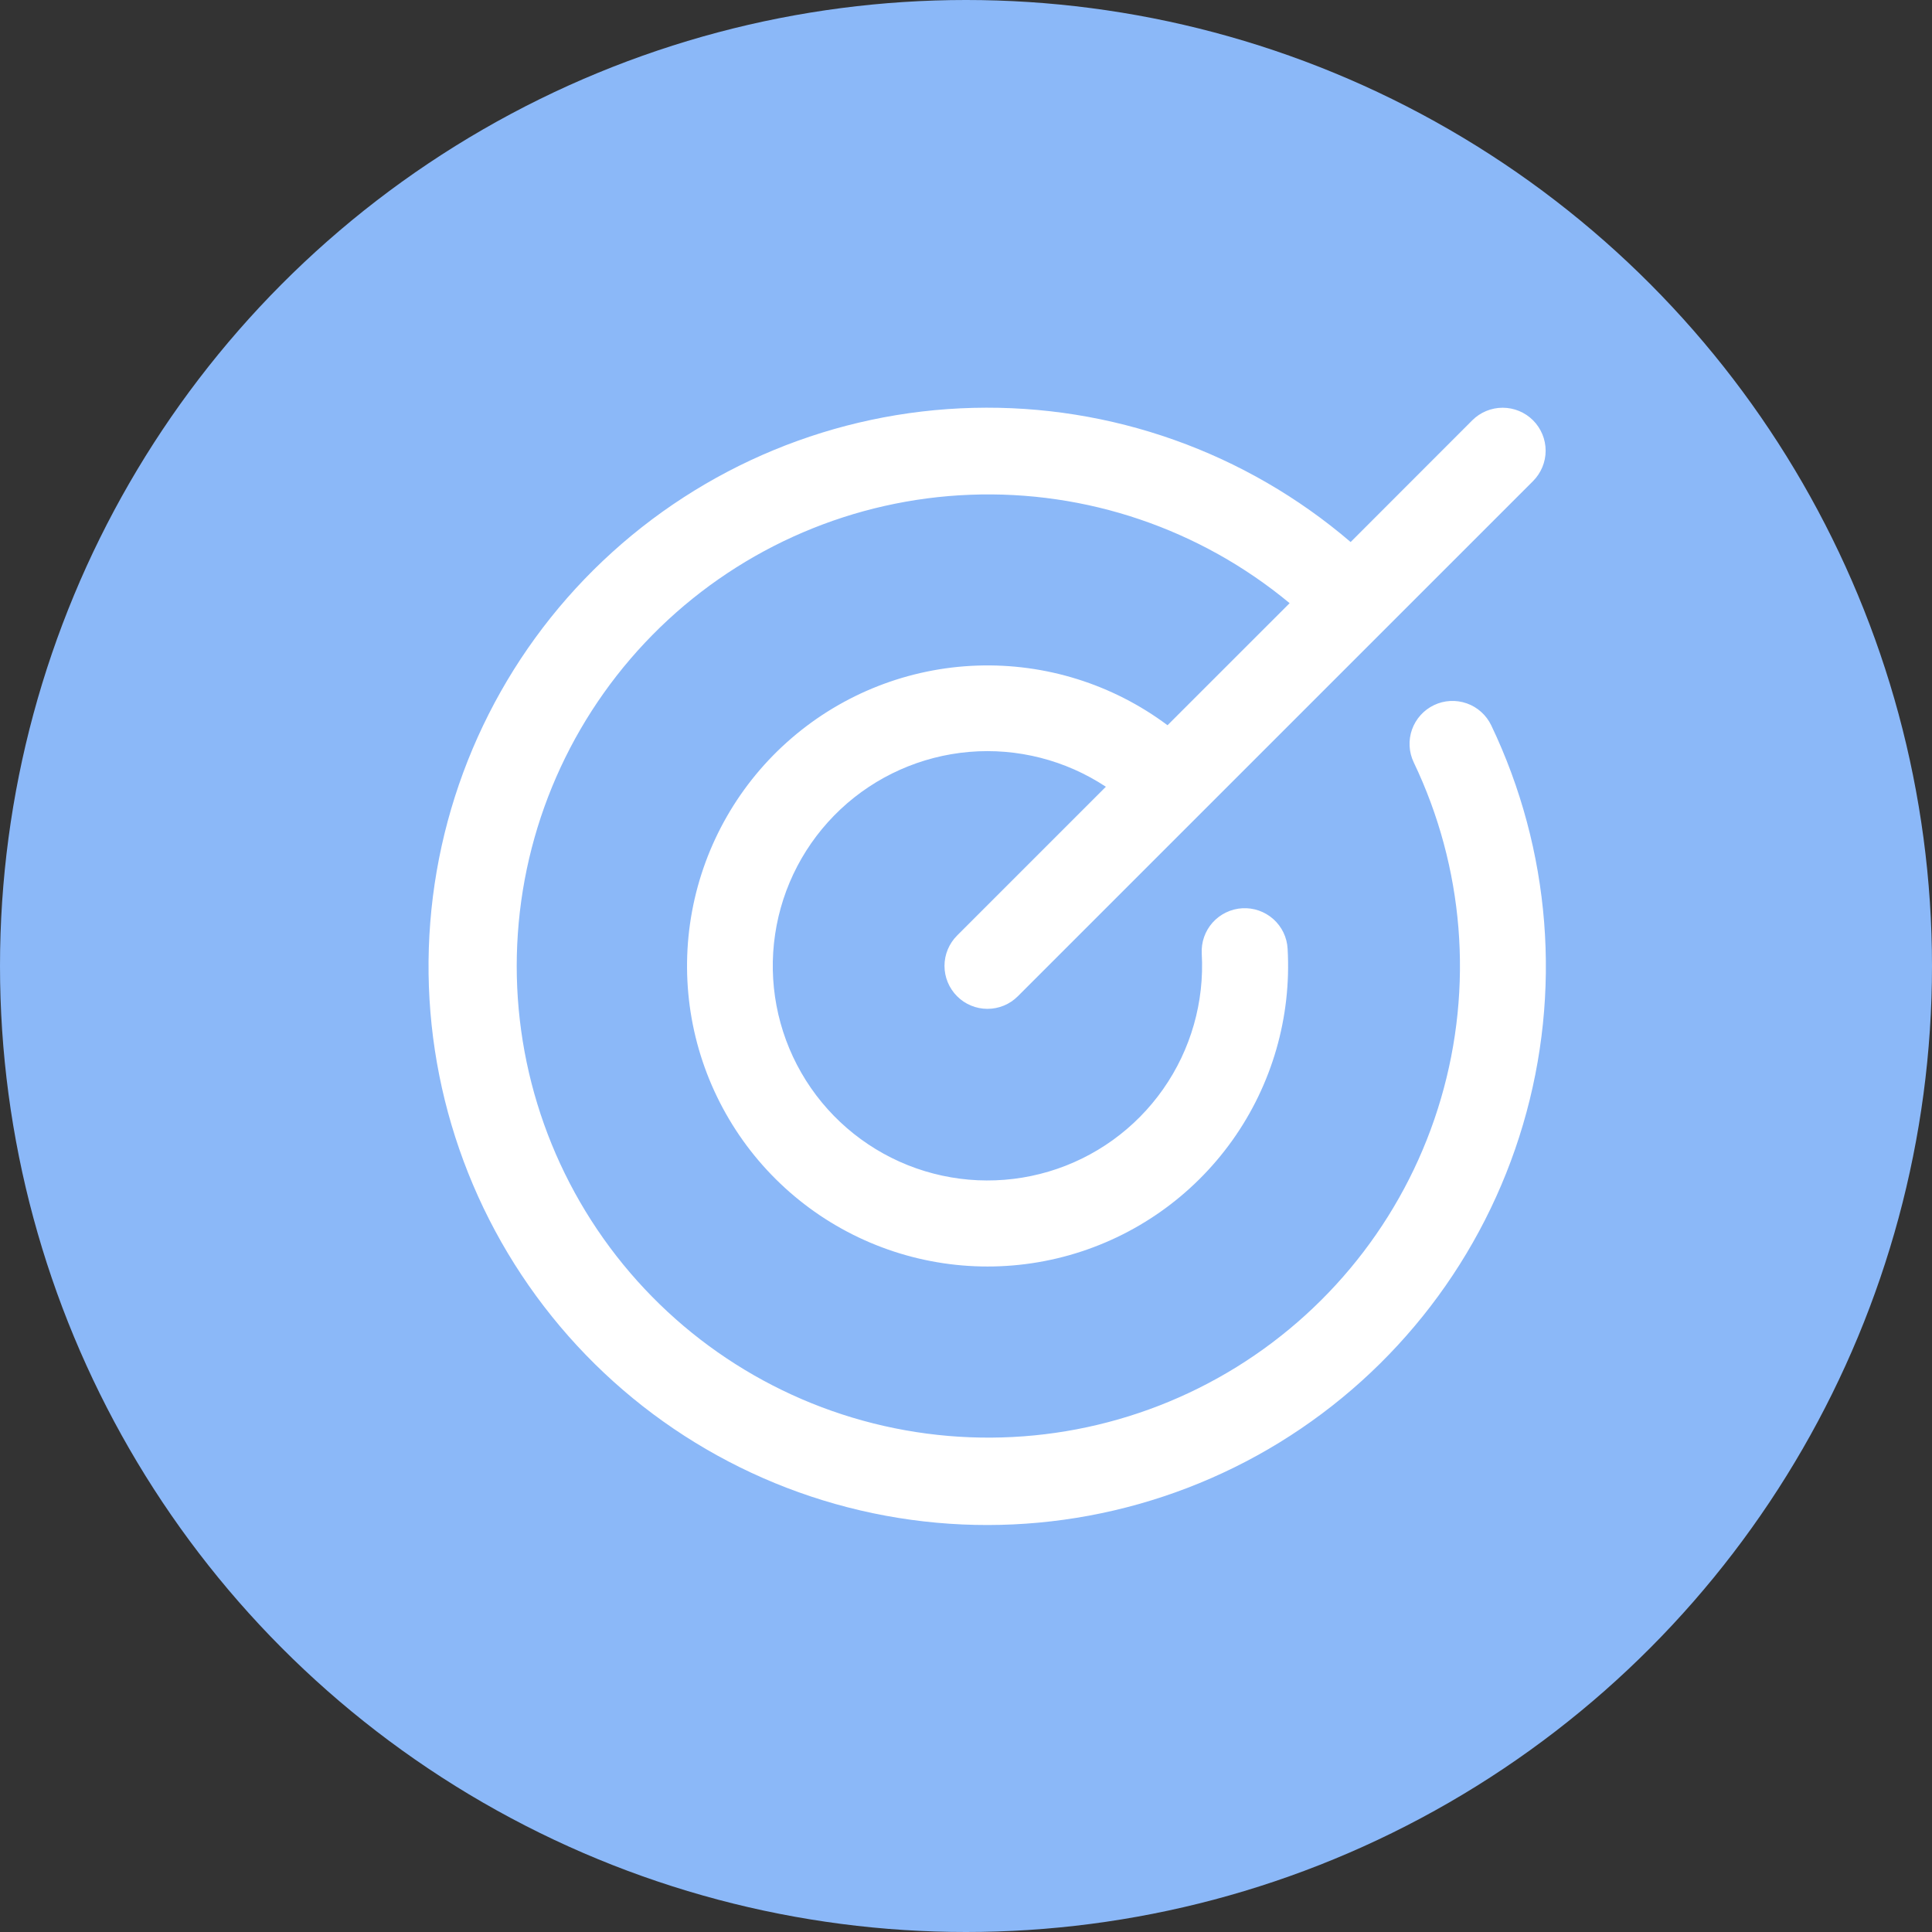
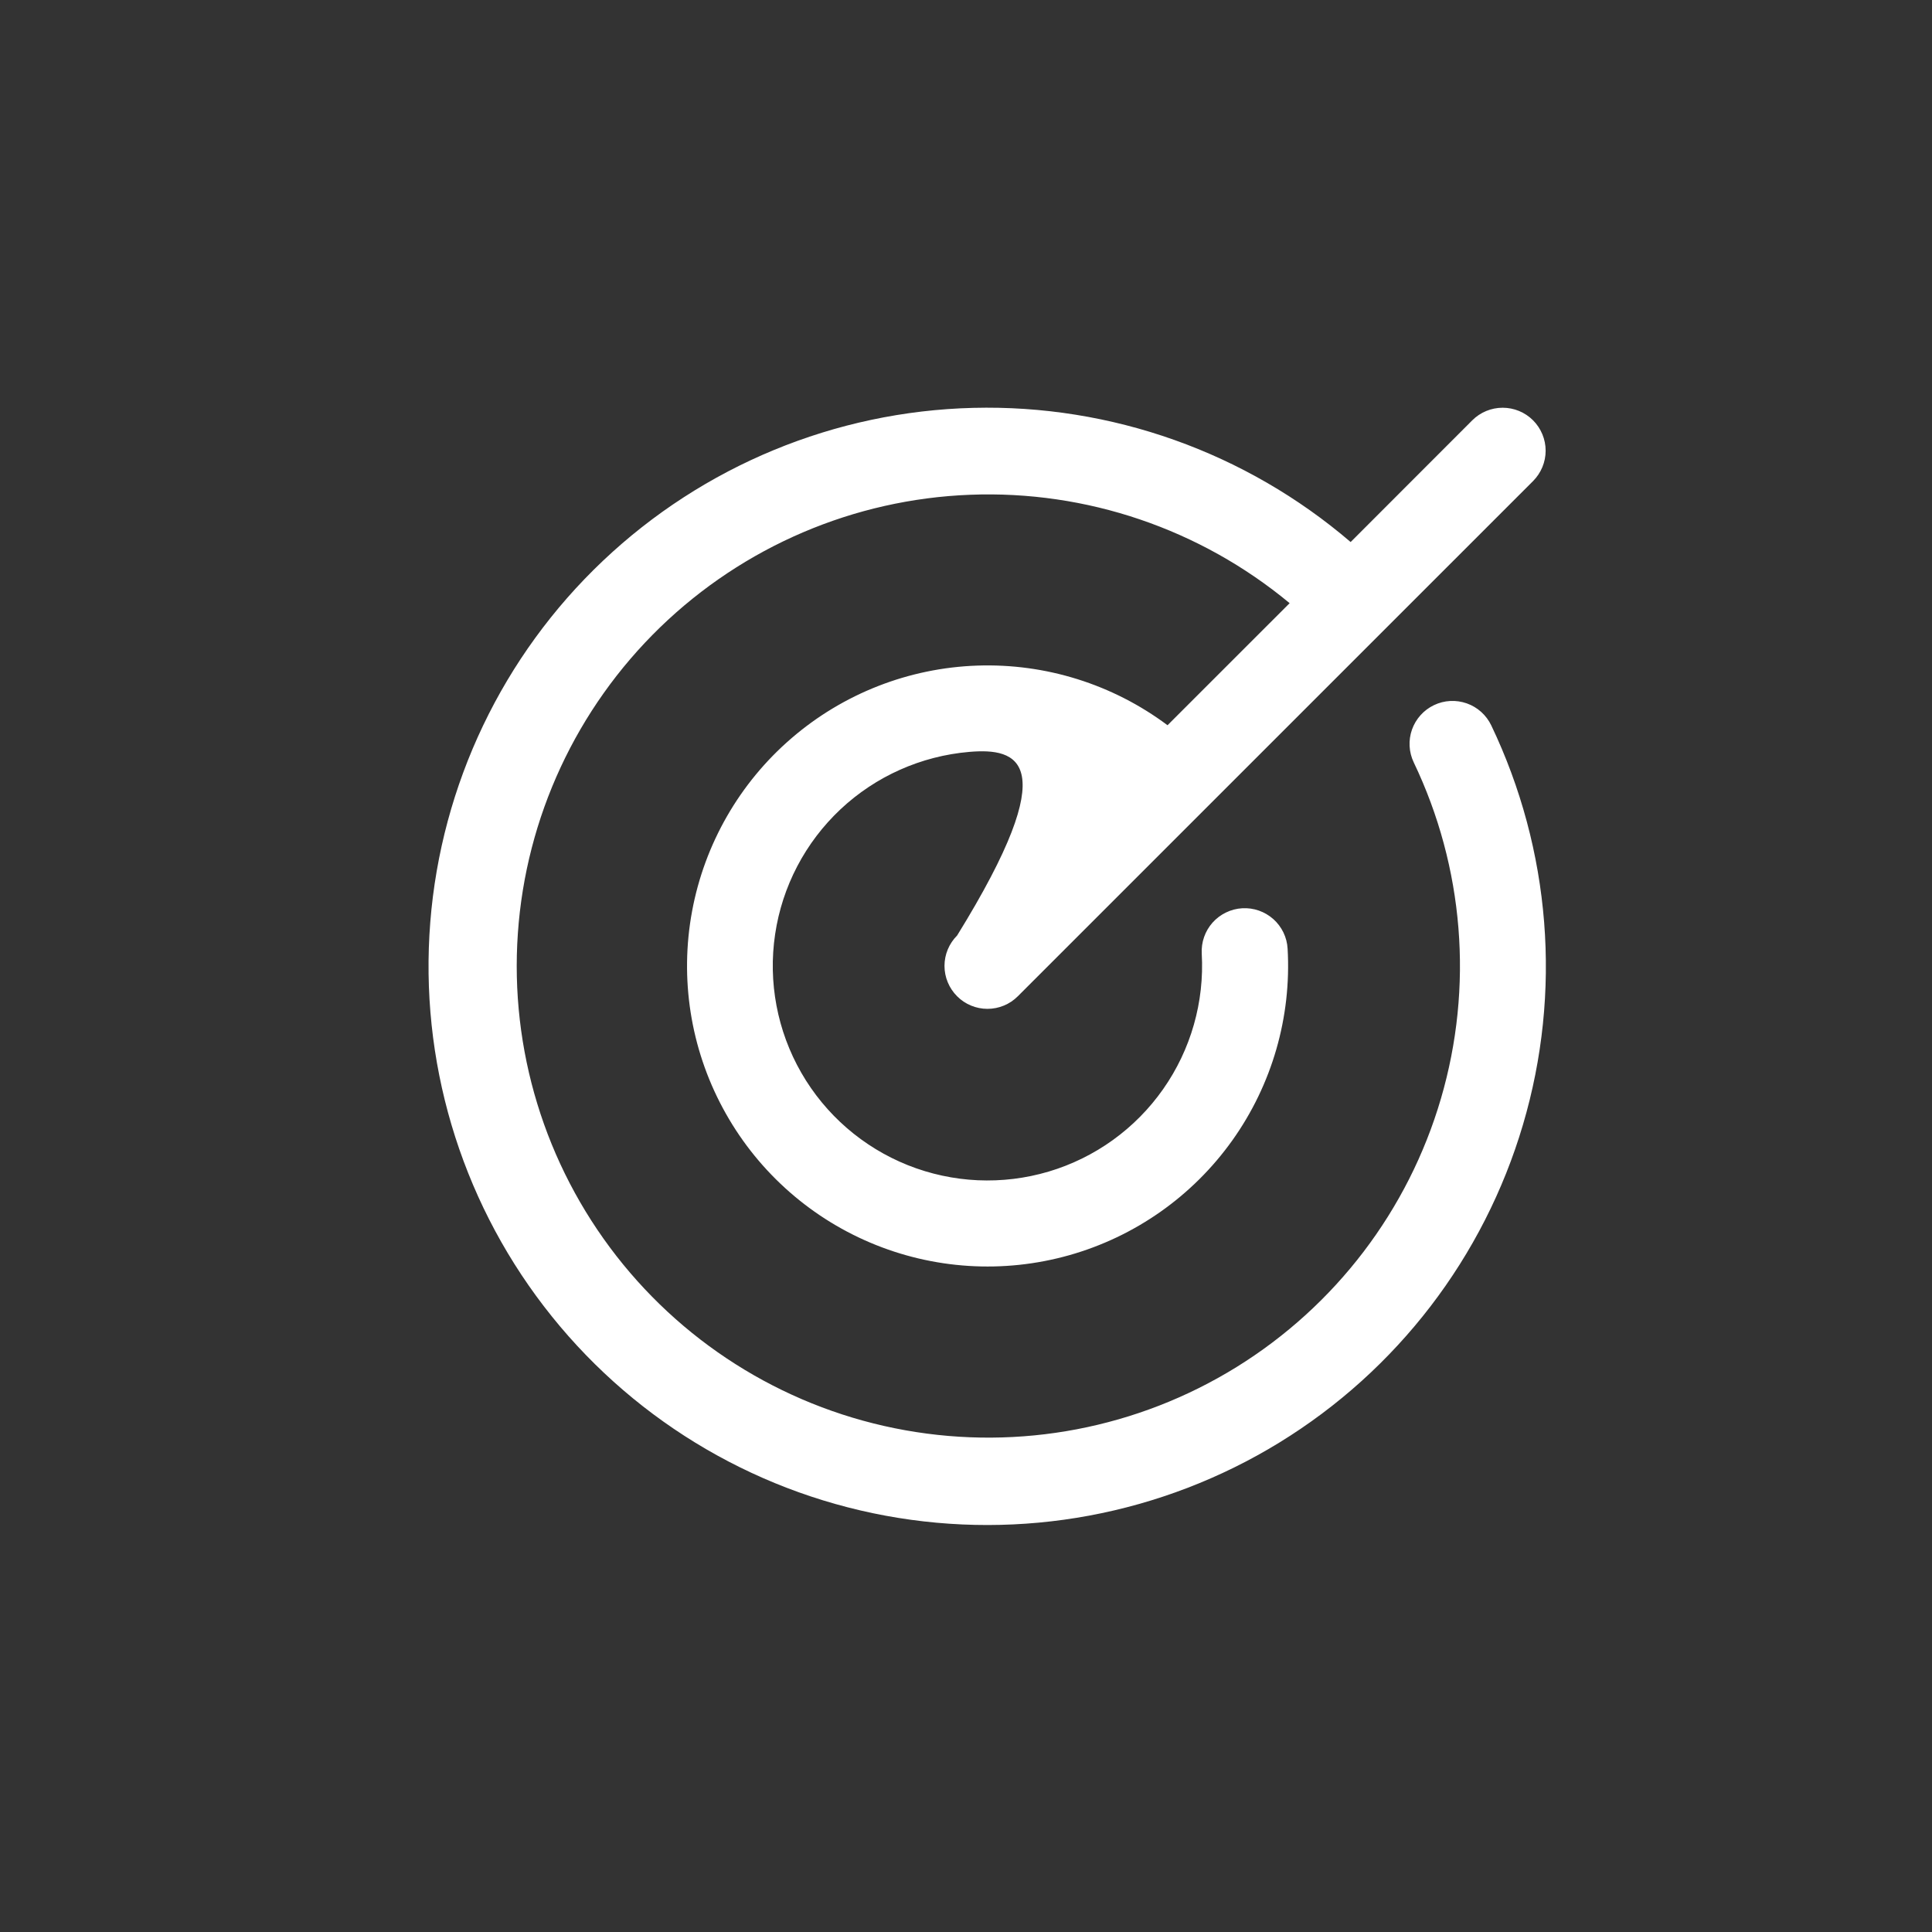
<svg xmlns="http://www.w3.org/2000/svg" width="45" height="45" viewBox="0 0 45 45" fill="none">
  <rect x="0" y="0" width="45" height="45" fill="#333333" stroke="none" />
-   <circle cx="22.5" cy="22.5" r="22.5" fill="#8BB8F8" />
-   <path d="M34.734 16.895C36.121 19.797 36.385 23.111 35.473 26.196C34.562 29.281 32.539 31.919 29.797 33.601C27.055 35.282 23.787 35.889 20.624 35.303C17.461 34.717 14.627 32.98 12.669 30.427C10.711 27.875 9.768 24.687 10.022 21.48C10.276 18.274 11.709 15.274 14.044 13.062C16.38 10.85 19.452 9.58 22.668 9.5C25.884 9.419 29.015 10.532 31.459 12.625L34.292 9.79C34.48 9.602 34.735 9.497 35 9.497C35.265 9.497 35.52 9.602 35.708 9.79C35.895 9.978 36.001 10.232 36.001 10.498C36.001 10.763 35.895 11.017 35.708 11.205L23.707 23.205C23.52 23.393 23.265 23.498 23 23.498C22.735 23.498 22.48 23.393 22.293 23.205C22.105 23.017 21.999 22.763 21.999 22.497C21.999 22.232 22.105 21.978 22.293 21.79L25.758 18.325C24.818 17.704 23.697 17.418 22.576 17.513C21.454 17.609 20.397 18.08 19.576 18.851C18.756 19.622 18.219 20.647 18.054 21.761C17.888 22.874 18.103 24.011 18.664 24.987C19.225 25.963 20.099 26.721 21.145 27.139C22.191 27.556 23.346 27.609 24.426 27.288C25.505 26.967 26.444 26.291 27.091 25.369C27.738 24.448 28.055 23.335 27.991 22.211C27.984 22.08 28.002 21.948 28.046 21.824C28.089 21.7 28.157 21.586 28.244 21.488C28.332 21.39 28.438 21.31 28.557 21.253C28.675 21.196 28.804 21.162 28.935 21.155C29.2 21.14 29.46 21.231 29.659 21.408C29.757 21.496 29.837 21.602 29.894 21.72C29.951 21.839 29.984 21.967 29.991 22.099C30.082 23.69 29.628 25.264 28.703 26.562C27.778 27.86 26.438 28.803 24.905 29.236C23.371 29.669 21.735 29.566 20.268 28.943C18.802 28.321 17.591 27.216 16.837 25.812C16.082 24.409 15.829 22.79 16.12 21.223C16.411 19.656 17.227 18.235 18.435 17.195C19.642 16.155 21.168 15.558 22.761 15.503C24.354 15.448 25.917 15.938 27.194 16.892L30.038 14.049C27.953 12.319 25.304 11.419 22.597 11.524C19.89 11.628 17.318 12.729 15.373 14.614C13.429 16.5 12.249 19.038 12.062 21.74C11.874 24.442 12.692 27.118 14.357 29.254C16.022 31.39 18.418 32.836 21.084 33.313C23.751 33.791 26.499 33.266 28.802 31.841C31.105 30.415 32.801 28.189 33.562 25.589C34.324 22.99 34.098 20.201 32.929 17.758C32.814 17.518 32.8 17.243 32.888 16.993C32.977 16.743 33.161 16.538 33.4 16.424C33.639 16.309 33.914 16.295 34.164 16.383C34.415 16.471 34.619 16.656 34.734 16.895Z" fill="white" />
+   <path d="M34.734 16.895C36.121 19.797 36.385 23.111 35.473 26.196C34.562 29.281 32.539 31.919 29.797 33.601C27.055 35.282 23.787 35.889 20.624 35.303C17.461 34.717 14.627 32.98 12.669 30.427C10.711 27.875 9.768 24.687 10.022 21.48C10.276 18.274 11.709 15.274 14.044 13.062C16.38 10.85 19.452 9.58 22.668 9.5C25.884 9.419 29.015 10.532 31.459 12.625L34.292 9.79C34.48 9.602 34.735 9.497 35 9.497C35.265 9.497 35.52 9.602 35.708 9.79C35.895 9.978 36.001 10.232 36.001 10.498C36.001 10.763 35.895 11.017 35.708 11.205L23.707 23.205C23.52 23.393 23.265 23.498 23 23.498C22.735 23.498 22.48 23.393 22.293 23.205C22.105 23.017 21.999 22.763 21.999 22.497C21.999 22.232 22.105 21.978 22.293 21.79C24.818 17.704 23.697 17.418 22.576 17.513C21.454 17.609 20.397 18.08 19.576 18.851C18.756 19.622 18.219 20.647 18.054 21.761C17.888 22.874 18.103 24.011 18.664 24.987C19.225 25.963 20.099 26.721 21.145 27.139C22.191 27.556 23.346 27.609 24.426 27.288C25.505 26.967 26.444 26.291 27.091 25.369C27.738 24.448 28.055 23.335 27.991 22.211C27.984 22.08 28.002 21.948 28.046 21.824C28.089 21.7 28.157 21.586 28.244 21.488C28.332 21.39 28.438 21.31 28.557 21.253C28.675 21.196 28.804 21.162 28.935 21.155C29.2 21.14 29.46 21.231 29.659 21.408C29.757 21.496 29.837 21.602 29.894 21.72C29.951 21.839 29.984 21.967 29.991 22.099C30.082 23.69 29.628 25.264 28.703 26.562C27.778 27.86 26.438 28.803 24.905 29.236C23.371 29.669 21.735 29.566 20.268 28.943C18.802 28.321 17.591 27.216 16.837 25.812C16.082 24.409 15.829 22.79 16.12 21.223C16.411 19.656 17.227 18.235 18.435 17.195C19.642 16.155 21.168 15.558 22.761 15.503C24.354 15.448 25.917 15.938 27.194 16.892L30.038 14.049C27.953 12.319 25.304 11.419 22.597 11.524C19.89 11.628 17.318 12.729 15.373 14.614C13.429 16.5 12.249 19.038 12.062 21.74C11.874 24.442 12.692 27.118 14.357 29.254C16.022 31.39 18.418 32.836 21.084 33.313C23.751 33.791 26.499 33.266 28.802 31.841C31.105 30.415 32.801 28.189 33.562 25.589C34.324 22.99 34.098 20.201 32.929 17.758C32.814 17.518 32.8 17.243 32.888 16.993C32.977 16.743 33.161 16.538 33.4 16.424C33.639 16.309 33.914 16.295 34.164 16.383C34.415 16.471 34.619 16.656 34.734 16.895Z" fill="white" />
</svg>